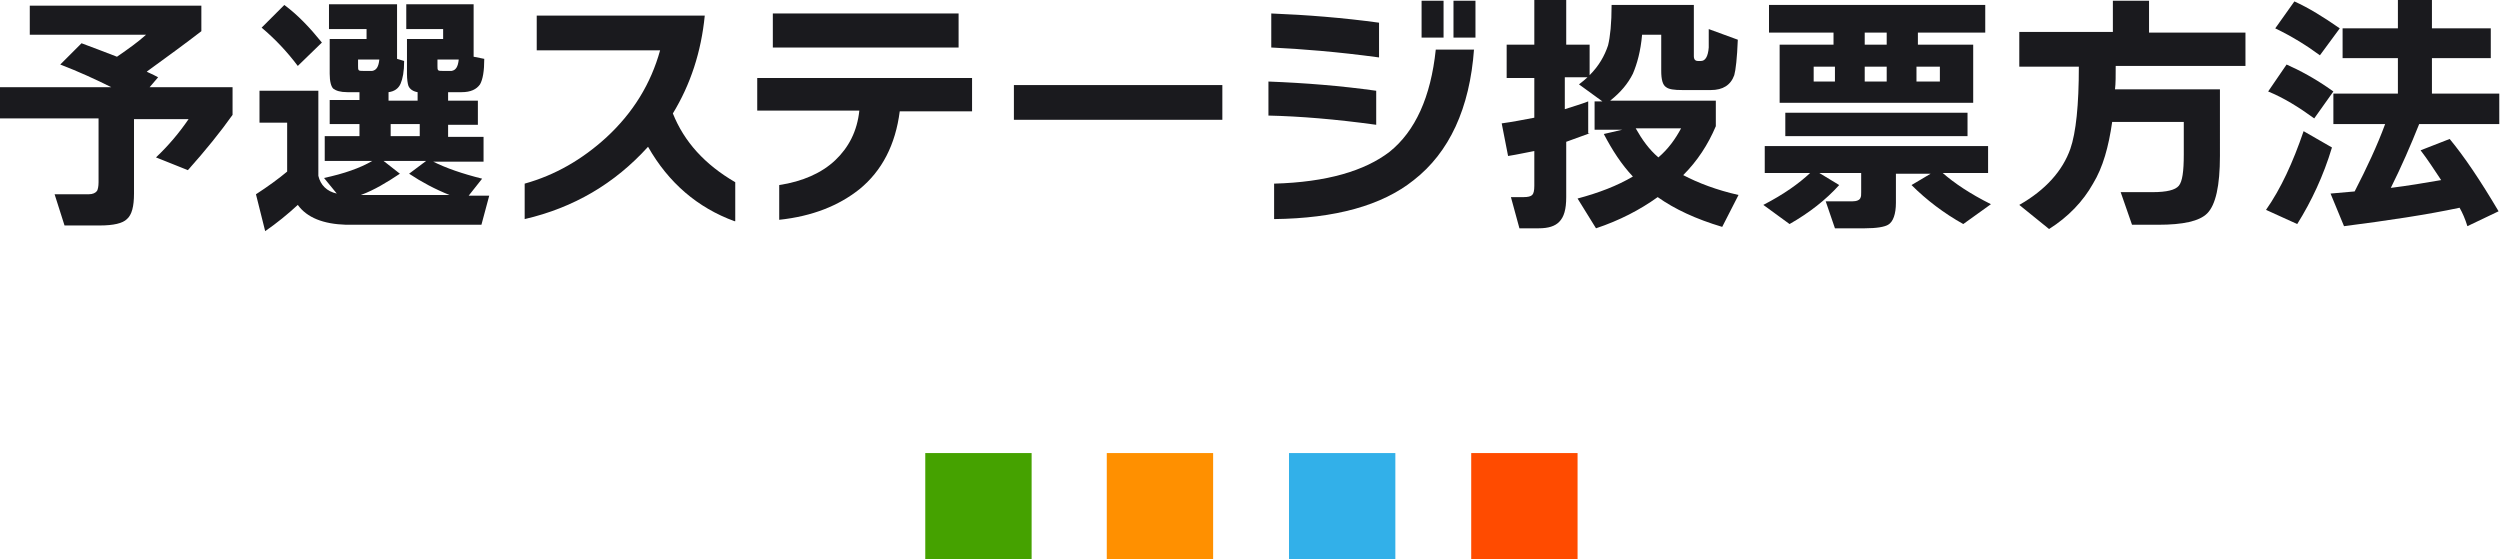
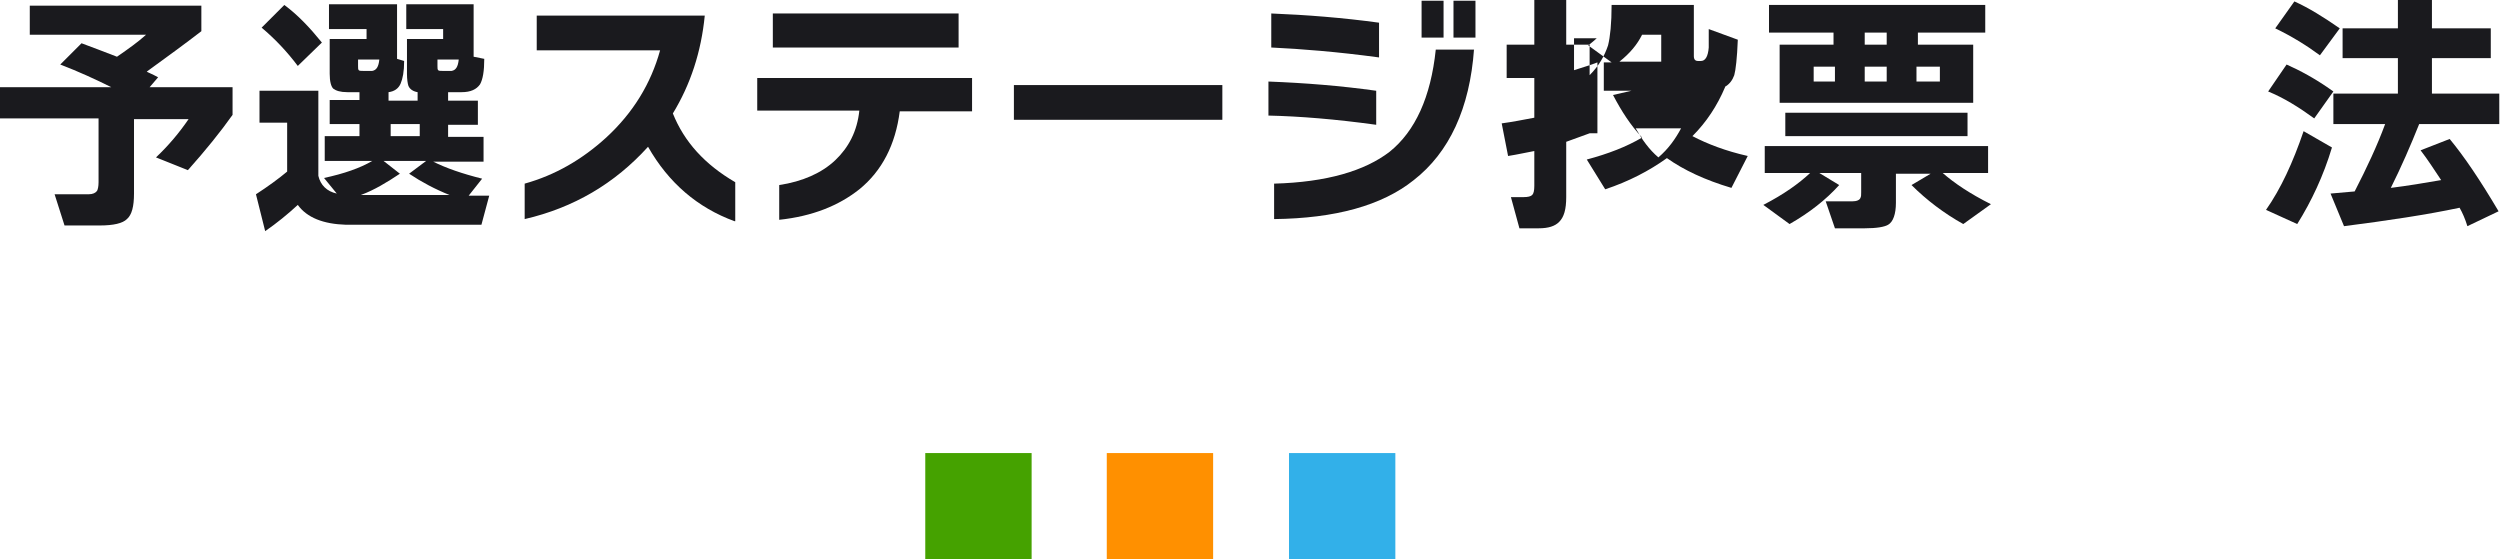
<svg xmlns="http://www.w3.org/2000/svg" version="1.1" id="レイヤー_1" x="0px" y="0px" viewBox="0 0 352.6 78.9" style="enable-background:new 0 0 352.6 78.9;" xml:space="preserve">
  <style type="text/css">
	.st0{fill:#1A1A1E;}
	.st1{fill-rule:evenodd;clip-rule:evenodd;fill:#45A200;}
	.st2{fill-rule:evenodd;clip-rule:evenodd;fill:#FF9000;}
	.st3{fill-rule:evenodd;clip-rule:evenodd;fill:#32B0E9;}
	.st4{fill-rule:evenodd;clip-rule:evenodd;fill:#FF4B00;}
</style>
  <g>
    <g>
      <g>
        <path class="st0" d="M18.9,27.3c0,1.8-0.3,3-1,3.6c-0.6,0.6-1.9,0.9-3.8,0.9h-5l-1.4-4.4h4.8c0.6,0,1-0.2,1.2-0.5     c0.1-0.2,0.2-0.6,0.2-1.2v-9H0v-4.4h15.7c-2.2-1.1-4.6-2.2-7.2-3.2l3-3c1.6,0.6,3.2,1.2,5,1.9c1.6-1.1,3-2.1,4.1-3.1H4.2V0.8     h24.2v3.6c-2.2,1.7-4.8,3.6-7.7,5.7c0.1,0.1,0.7,0.3,1.6,0.8l-1.2,1.4h11.7v3.9c-1.7,2.4-3.8,5-6.3,7.8L22,22.2     c1.8-1.7,3.3-3.5,4.6-5.4h-7.7V27.3z" />
        <path class="st0" d="M42,28.9c-1.4,1.3-3,2.6-4.6,3.7l-1.3-5.2c1.7-1.1,3.2-2.2,4.4-3.2v-6.9h-3.9v-4.5h8.3v12     c0.3,1.3,1.2,2.2,2.6,2.5l-1.8-2.2c2.8-0.6,5.1-1.4,6.8-2.4h-6.7v-3.5h4.9v-1.7h-4.2v-3.4h4.2V13h-1.7c-1,0-1.6-0.2-2-0.5     c-0.3-0.3-0.5-1-0.5-2.1V5.5h5.2V4.1h-5.3V0.6h9.6v7.7l1,0.3c0,1.5-0.2,2.5-0.5,3.2c-0.3,0.7-0.9,1.1-1.7,1.2v1.2h4.1v-1.2     c-0.6-0.1-1.1-0.4-1.3-0.9c-0.1-0.3-0.2-0.9-0.2-1.7V5.5h5.1V4.1h-5.2V0.6h9.5V8l1.5,0.3c0,1.7-0.2,2.9-0.6,3.6     c-0.5,0.7-1.3,1.1-2.6,1.1h-1.9v1.2h4.2v3.4h-4.2v1.7h5v3.5h-7.1c1.8,0.9,4.1,1.7,6.9,2.4l-1.9,2.4h2.9l-1.1,4.1H48.8     C45.6,31.6,43.3,30.7,42,28.9z M45.4,6L42,9.3c-1.5-2-3.2-3.8-5.1-5.4l3.2-3.2C42,2.1,43.7,3.9,45.4,6z M53.5,8.4h-3v0.9     c0,0.3,0,0.5,0.1,0.6c0.1,0.1,0.3,0.1,0.6,0.1h1.3C53.1,9.9,53.4,9.4,53.5,8.4z M56.4,24.5c-1.8,1.2-3.6,2.3-5.5,3h12.5     c-2-0.8-3.9-1.8-5.7-3l2.4-1.8h-6L56.4,24.5z M59.2,19.2v-1.7h-4.1v1.7H59.2z M64.7,8.4h-3v0.9c0,0.3,0,0.5,0.1,0.6     c0.1,0.1,0.3,0.1,0.6,0.1h1.3C64.3,9.9,64.6,9.4,64.7,8.4z" />
        <path class="st0" d="M103.6,31.2c-5.2-1.9-9.3-5.4-12.2-10.5c-4.7,5.2-10.5,8.6-17.4,10.2v-5c4.3-1.2,8.1-3.4,11.5-6.5     c3.8-3.5,6.3-7.6,7.6-12.3H75.7V2.2h23.7c-0.5,5.1-2,9.7-4.5,13.8c1.6,4,4.5,7.2,8.8,9.7V31.2z" />
        <path class="st0" d="M137.1,15.7h-10.2c-0.6,4.7-2.5,8.4-5.7,11c-2.9,2.3-6.6,3.8-11.3,4.3v-4.9c3.3-0.5,6-1.7,7.9-3.5     c1.9-1.8,3.1-4.1,3.4-7h-14.4V11h30.3V15.7z M135.2,6.7h-26.2V1.9h26.2V6.7z" />
        <path class="st0" d="M172.4,16.9H143V12h29.4V16.9z" />
        <path class="st0" d="M194.1,17.6c-5.8-0.8-10.8-1.2-15.2-1.3v-4.8c5.2,0.2,10.2,0.6,15.2,1.3V17.6z M194.5,8.1     c-5.9-0.8-11-1.2-15.2-1.4V1.9c5,0.2,10.1,0.6,15.2,1.3V8.1z M207.9,6.9c-0.6,8.4-3.5,14.6-8.5,18.5c-4.5,3.6-11.1,5.4-19.7,5.5     v-5c7.4-0.2,12.8-1.8,16.3-4.5c3.6-2.9,5.8-7.7,6.5-14.4H207.9z M203.6,5.3h-3.1V0.1h3.1V5.3z M208.2,5.3H205V0.1h3.1V5.3z" />
-         <path class="st0" d="M224.2,18.8c-1.1,0.4-2.2,0.8-3.3,1.2v7.8c0,1.7-0.3,2.8-1,3.5c-0.6,0.6-1.5,0.9-2.9,0.9h-2.7l-1.2-4.4h1.8     c0.6,0,1-0.1,1.2-0.3c0.2-0.2,0.3-0.6,0.3-1.3v-4.9c-1.1,0.2-2.4,0.5-3.7,0.7l-0.9-4.6c1.5-0.2,3-0.5,4.6-0.8v-5.6h-3.9V6.3h3.9     V0h4.5v6.3h3.3v4.3c1.3-1.3,2.1-2.7,2.6-4.2c0.3-1.2,0.5-3.1,0.5-5.7h11.6v7.2c0,0.5,0.2,0.7,0.6,0.7h0.4c0.6,0,1-0.6,1.1-1.9     c0-0.1,0-1,0-2.6l4.1,1.5c-0.1,2.6-0.3,4.3-0.5,5c-0.5,1.4-1.6,2.1-3.3,2.1h-4c-1.2,0-1.9-0.1-2.3-0.4c-0.5-0.3-0.7-1.1-0.7-2.3     V4.9h-2.7c-0.2,2.3-0.7,4.1-1.3,5.5c-0.7,1.4-1.7,2.6-3.2,3.8h14.9v3.6c-1.1,2.6-2.6,4.9-4.6,6.9c2.1,1.1,4.7,2.1,7.8,2.8     l-2.3,4.5c-3.7-1.1-6.7-2.5-9.1-4.2c-2.5,1.8-5.4,3.3-8.7,4.4l-2.6-4.2c3-0.8,5.6-1.8,7.8-3.1c-1.6-1.7-2.9-3.7-4.1-6l2.6-0.6     h-3.9v-4h1.1l-3.3-2.4c0.5-0.4,0.9-0.7,1.2-1h-3.2v4.5c1.2-0.4,2.3-0.7,3.3-1.1V18.8z M233.9,22.2c1.4-1.2,2.4-2.6,3.2-4.1h-6.4     C231.6,19.7,232.6,21.1,233.9,22.2z" />
+         <path class="st0" d="M224.2,18.8c-1.1,0.4-2.2,0.8-3.3,1.2v7.8c0,1.7-0.3,2.8-1,3.5c-0.6,0.6-1.5,0.9-2.9,0.9h-2.7l-1.2-4.4h1.8     c0.6,0,1-0.1,1.2-0.3c0.2-0.2,0.3-0.6,0.3-1.3v-4.9c-1.1,0.2-2.4,0.5-3.7,0.7l-0.9-4.6c1.5-0.2,3-0.5,4.6-0.8v-5.6h-3.9V6.3h3.9     V0h4.5v6.3h3.3v4.3c1.3-1.3,2.1-2.7,2.6-4.2c0.3-1.2,0.5-3.1,0.5-5.7h11.6v7.2c0,0.5,0.2,0.7,0.6,0.7h0.4c0.6,0,1-0.6,1.1-1.9     c0-0.1,0-1,0-2.6l4.1,1.5c-0.1,2.6-0.3,4.3-0.5,5c-0.5,1.4-1.6,2.1-3.3,2.1h-4c-1.2,0-1.9-0.1-2.3-0.4c-0.5-0.3-0.7-1.1-0.7-2.3     V4.9h-2.7c-0.7,1.4-1.7,2.6-3.2,3.8h14.9v3.6c-1.1,2.6-2.6,4.9-4.6,6.9c2.1,1.1,4.7,2.1,7.8,2.8     l-2.3,4.5c-3.7-1.1-6.7-2.5-9.1-4.2c-2.5,1.8-5.4,3.3-8.7,4.4l-2.6-4.2c3-0.8,5.6-1.8,7.8-3.1c-1.6-1.7-2.9-3.7-4.1-6l2.6-0.6     h-3.9v-4h1.1l-3.3-2.4c0.5-0.4,0.9-0.7,1.2-1h-3.2v4.5c1.2-0.4,2.3-0.7,3.3-1.1V18.8z M233.9,22.2c1.4-1.2,2.4-2.6,3.2-4.1h-6.4     C231.6,19.7,232.6,21.1,233.9,22.2z" />
        <path class="st0" d="M259.4,26.1c-1.9,2.1-4.2,3.9-7,5.5l-3.7-2.7c2.9-1.5,5-3,6.6-4.5h-6.4v-3.8h31.5v3.8H274     c1.6,1.4,3.8,2.9,6.8,4.4l-3.9,2.8c-2.7-1.5-5.2-3.4-7.3-5.5l2.7-1.6h-4.9v4.1c0,1.6-0.4,2.7-1.1,3.1c-0.5,0.3-1.6,0.5-3.3,0.5     h-4.2l-1.3-3.8h3.7c0.7,0,1.1-0.2,1.2-0.5c0.1-0.2,0.1-0.4,0.1-0.8v-2.7h-5.9L259.4,26.1z M279.9,4.6h-9.4v1.7h7.8v8.2H251V6.3     h7.6V4.6h-9.1V0.7h30.5V4.6z M277.5,19.2h-25.7v-3.3h25.7V19.2z M258.8,11.4V9.4h-3v2.1H258.8z M266.1,6.3V4.6H263v1.7H266.1z      M266.1,11.4V9.4H263v2.1H266.1z M273.6,11.4V9.4h-3.3v2.1H273.6z" />
-         <path class="st0" d="M298.4,9.3c0,1.4,0,2.5-0.1,3.3h14.8V22c0,4.2-0.6,6.9-1.8,8.1c-1.1,1.1-3.4,1.6-6.9,1.6h-3.7l-1.6-4.6h4.5     c2,0,3.2-0.3,3.7-0.9c0.5-0.6,0.7-2,0.7-4.4v-4.6h-10.1c-0.5,3.5-1.3,6.4-2.7,8.7c-1.4,2.5-3.5,4.7-6.2,6.4l-4.2-3.4     c3.7-2.1,6.1-4.8,7.2-7.9c0.8-2.3,1.2-6.2,1.2-11.6h-8.4V4.5h13.2V0.1h5.1v4.5h13.6v4.7H298.4z" />
        <path class="st0" d="M328.9,20.8c-1.2,4-2.9,7.6-4.9,10.8l-4.4-2c2.1-3,3.8-6.7,5.3-11.1L328.9,20.8z M329.1,12.9l-2.7,3.8     c-2.2-1.6-4.3-2.9-6.5-3.8l2.6-3.8C324.3,9.9,326.6,11.1,329.1,12.9z M330,4l-2.8,3.8c-1.9-1.4-4-2.7-6.3-3.8l2.7-3.8     C325.6,1.1,327.7,2.4,330,4z M346.9,29.3c-4.7,1-10.1,1.8-16.3,2.6l-1.9-4.6c1.1-0.1,2.2-0.2,3.4-0.3c1.7-3.3,3.2-6.5,4.3-9.5     h-7.3v-4.3h9.1v-5h-7.8V4h7.8V0h4.8v4h8.3v4.2h-8.3v5h9.5v4.3h-11.3c-1.2,3-2.5,6-4,9c2.4-0.3,4.8-0.7,7.1-1.1     c-1-1.5-1.9-2.9-2.9-4.2l4.1-1.6c2,2.4,4.3,5.8,6.9,10.2l-4.4,2.1C347.7,30.9,347.3,30,346.9,29.3z" />
      </g>
    </g>
    <g>
      <rect x="130.5" y="63.9" class="st1" width="15" height="15" />
      <rect x="156.1" y="63.9" class="st2" width="15" height="15" />
      <rect x="181.8" y="63.9" class="st3" width="15" height="15" />
-       <rect x="207.5" y="63.9" class="st4" width="15" height="15" />
    </g>
  </g>
</svg>